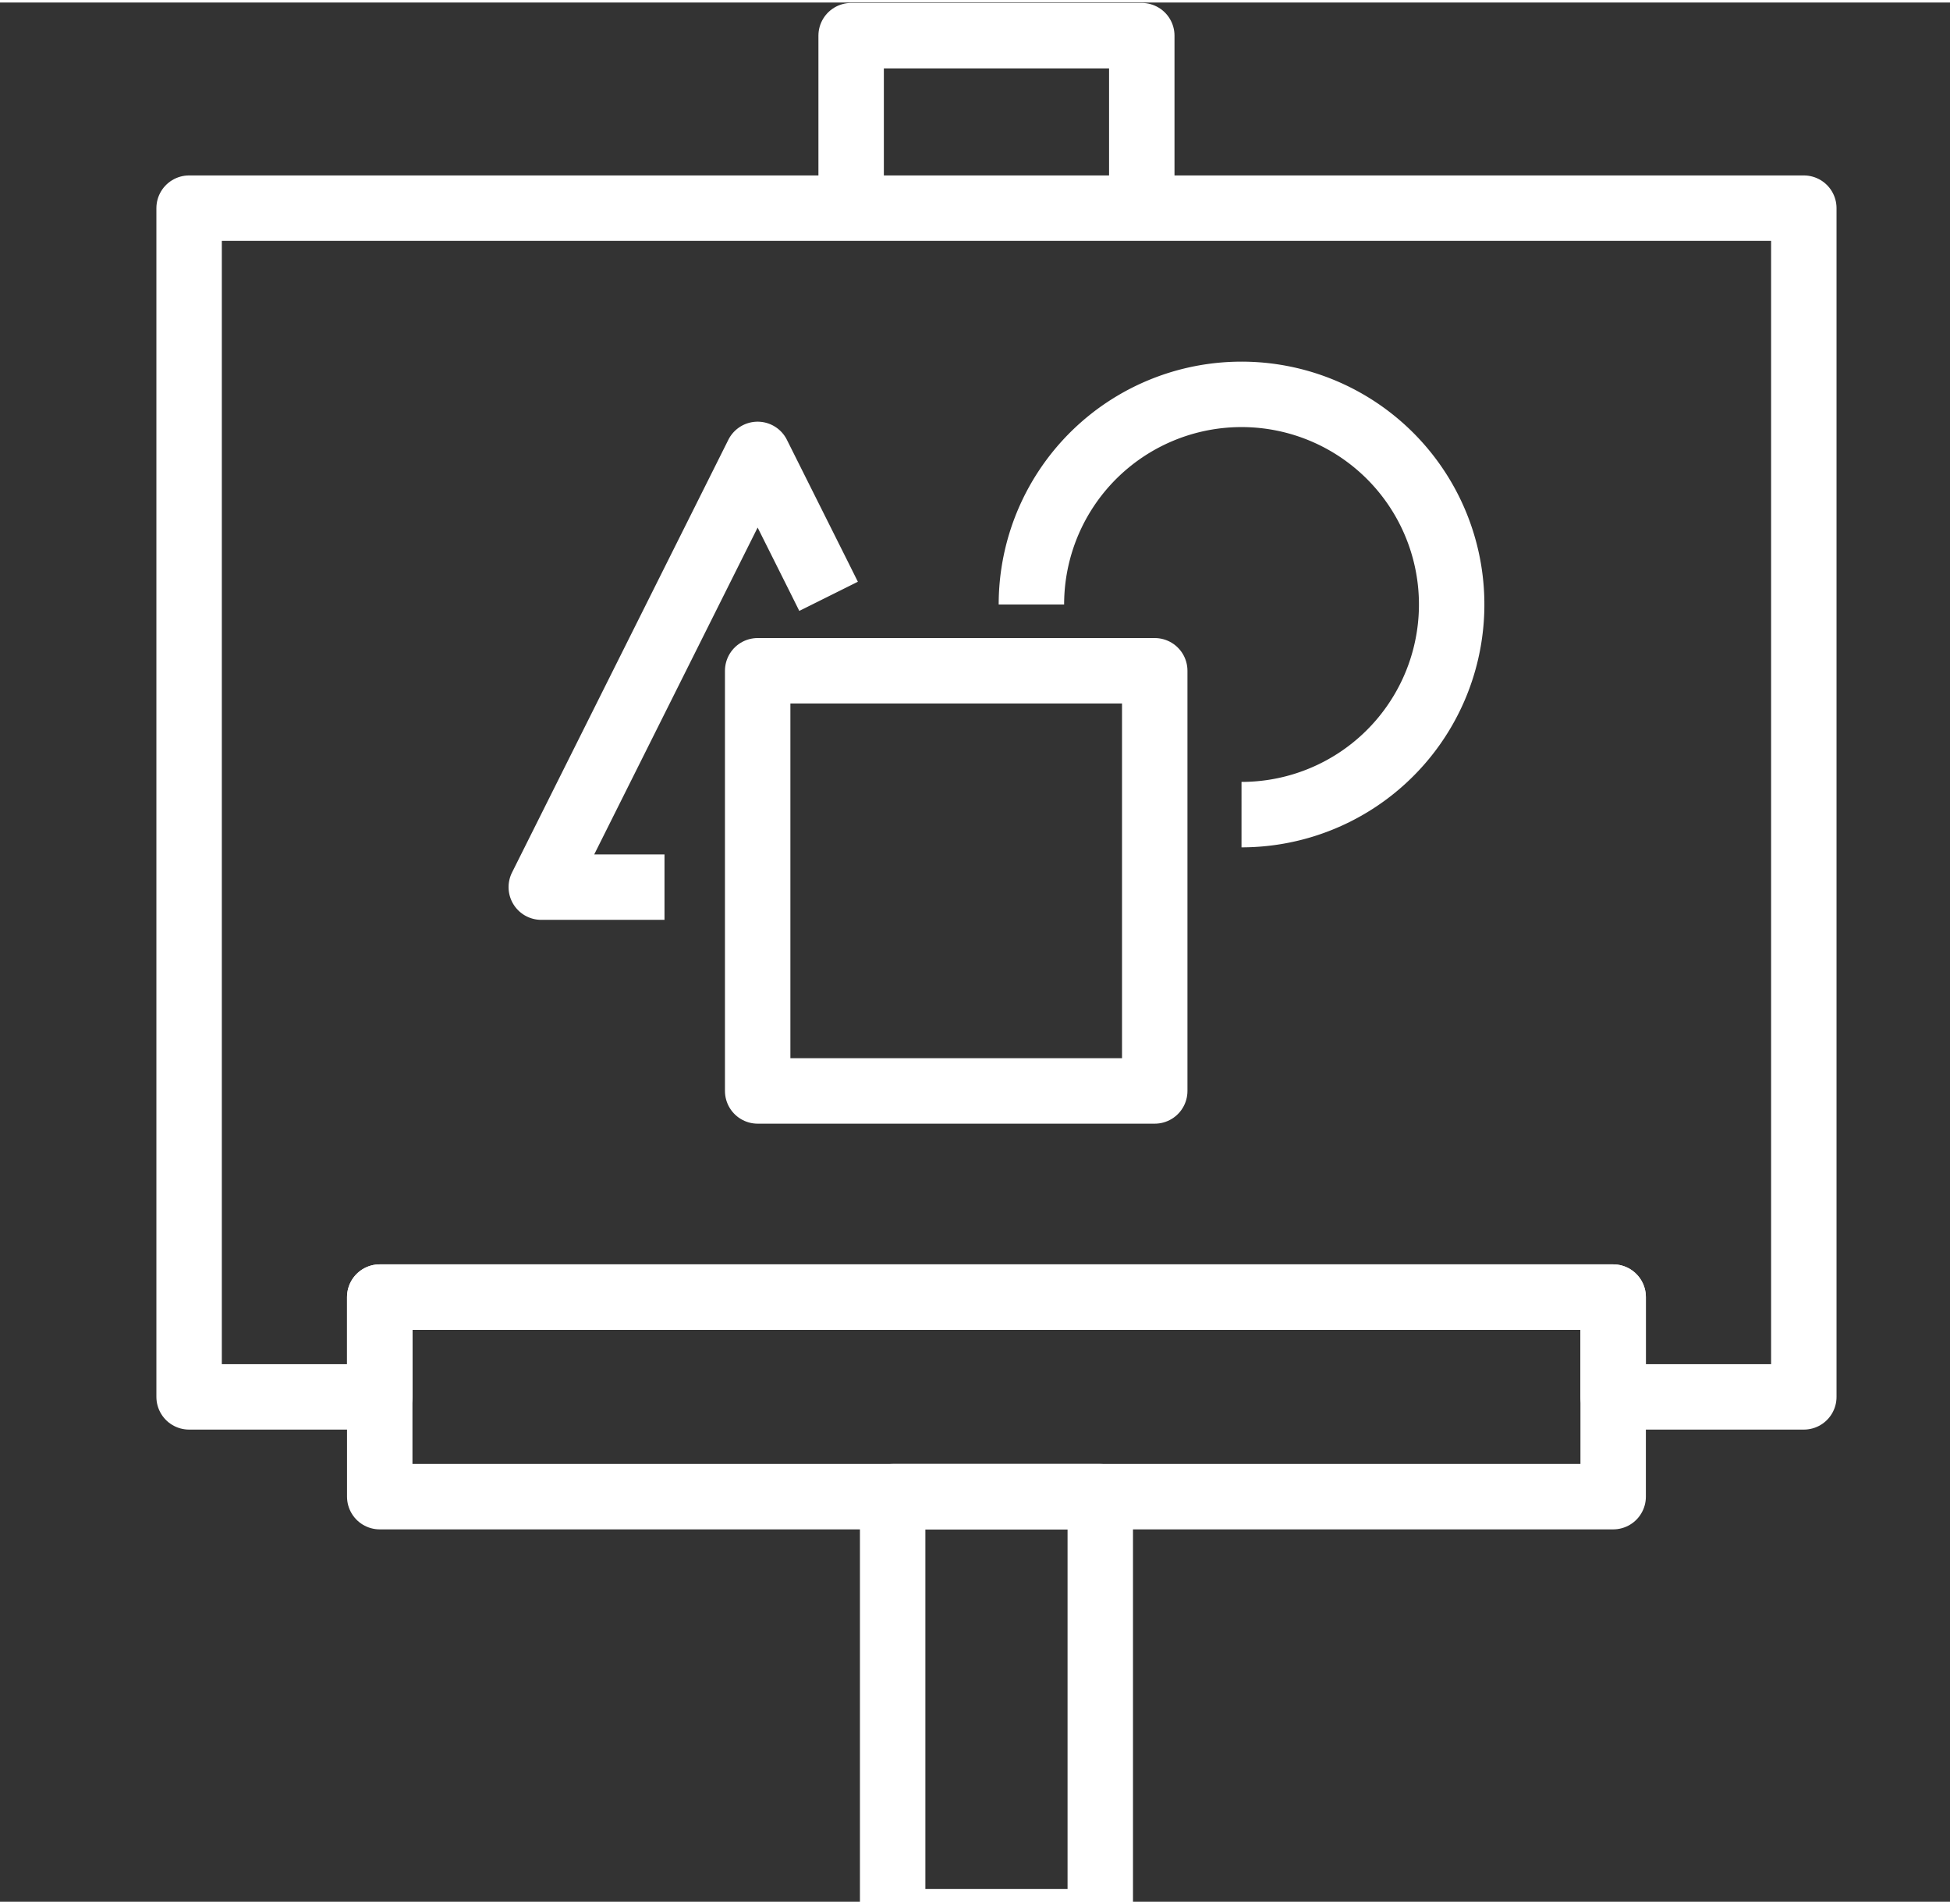
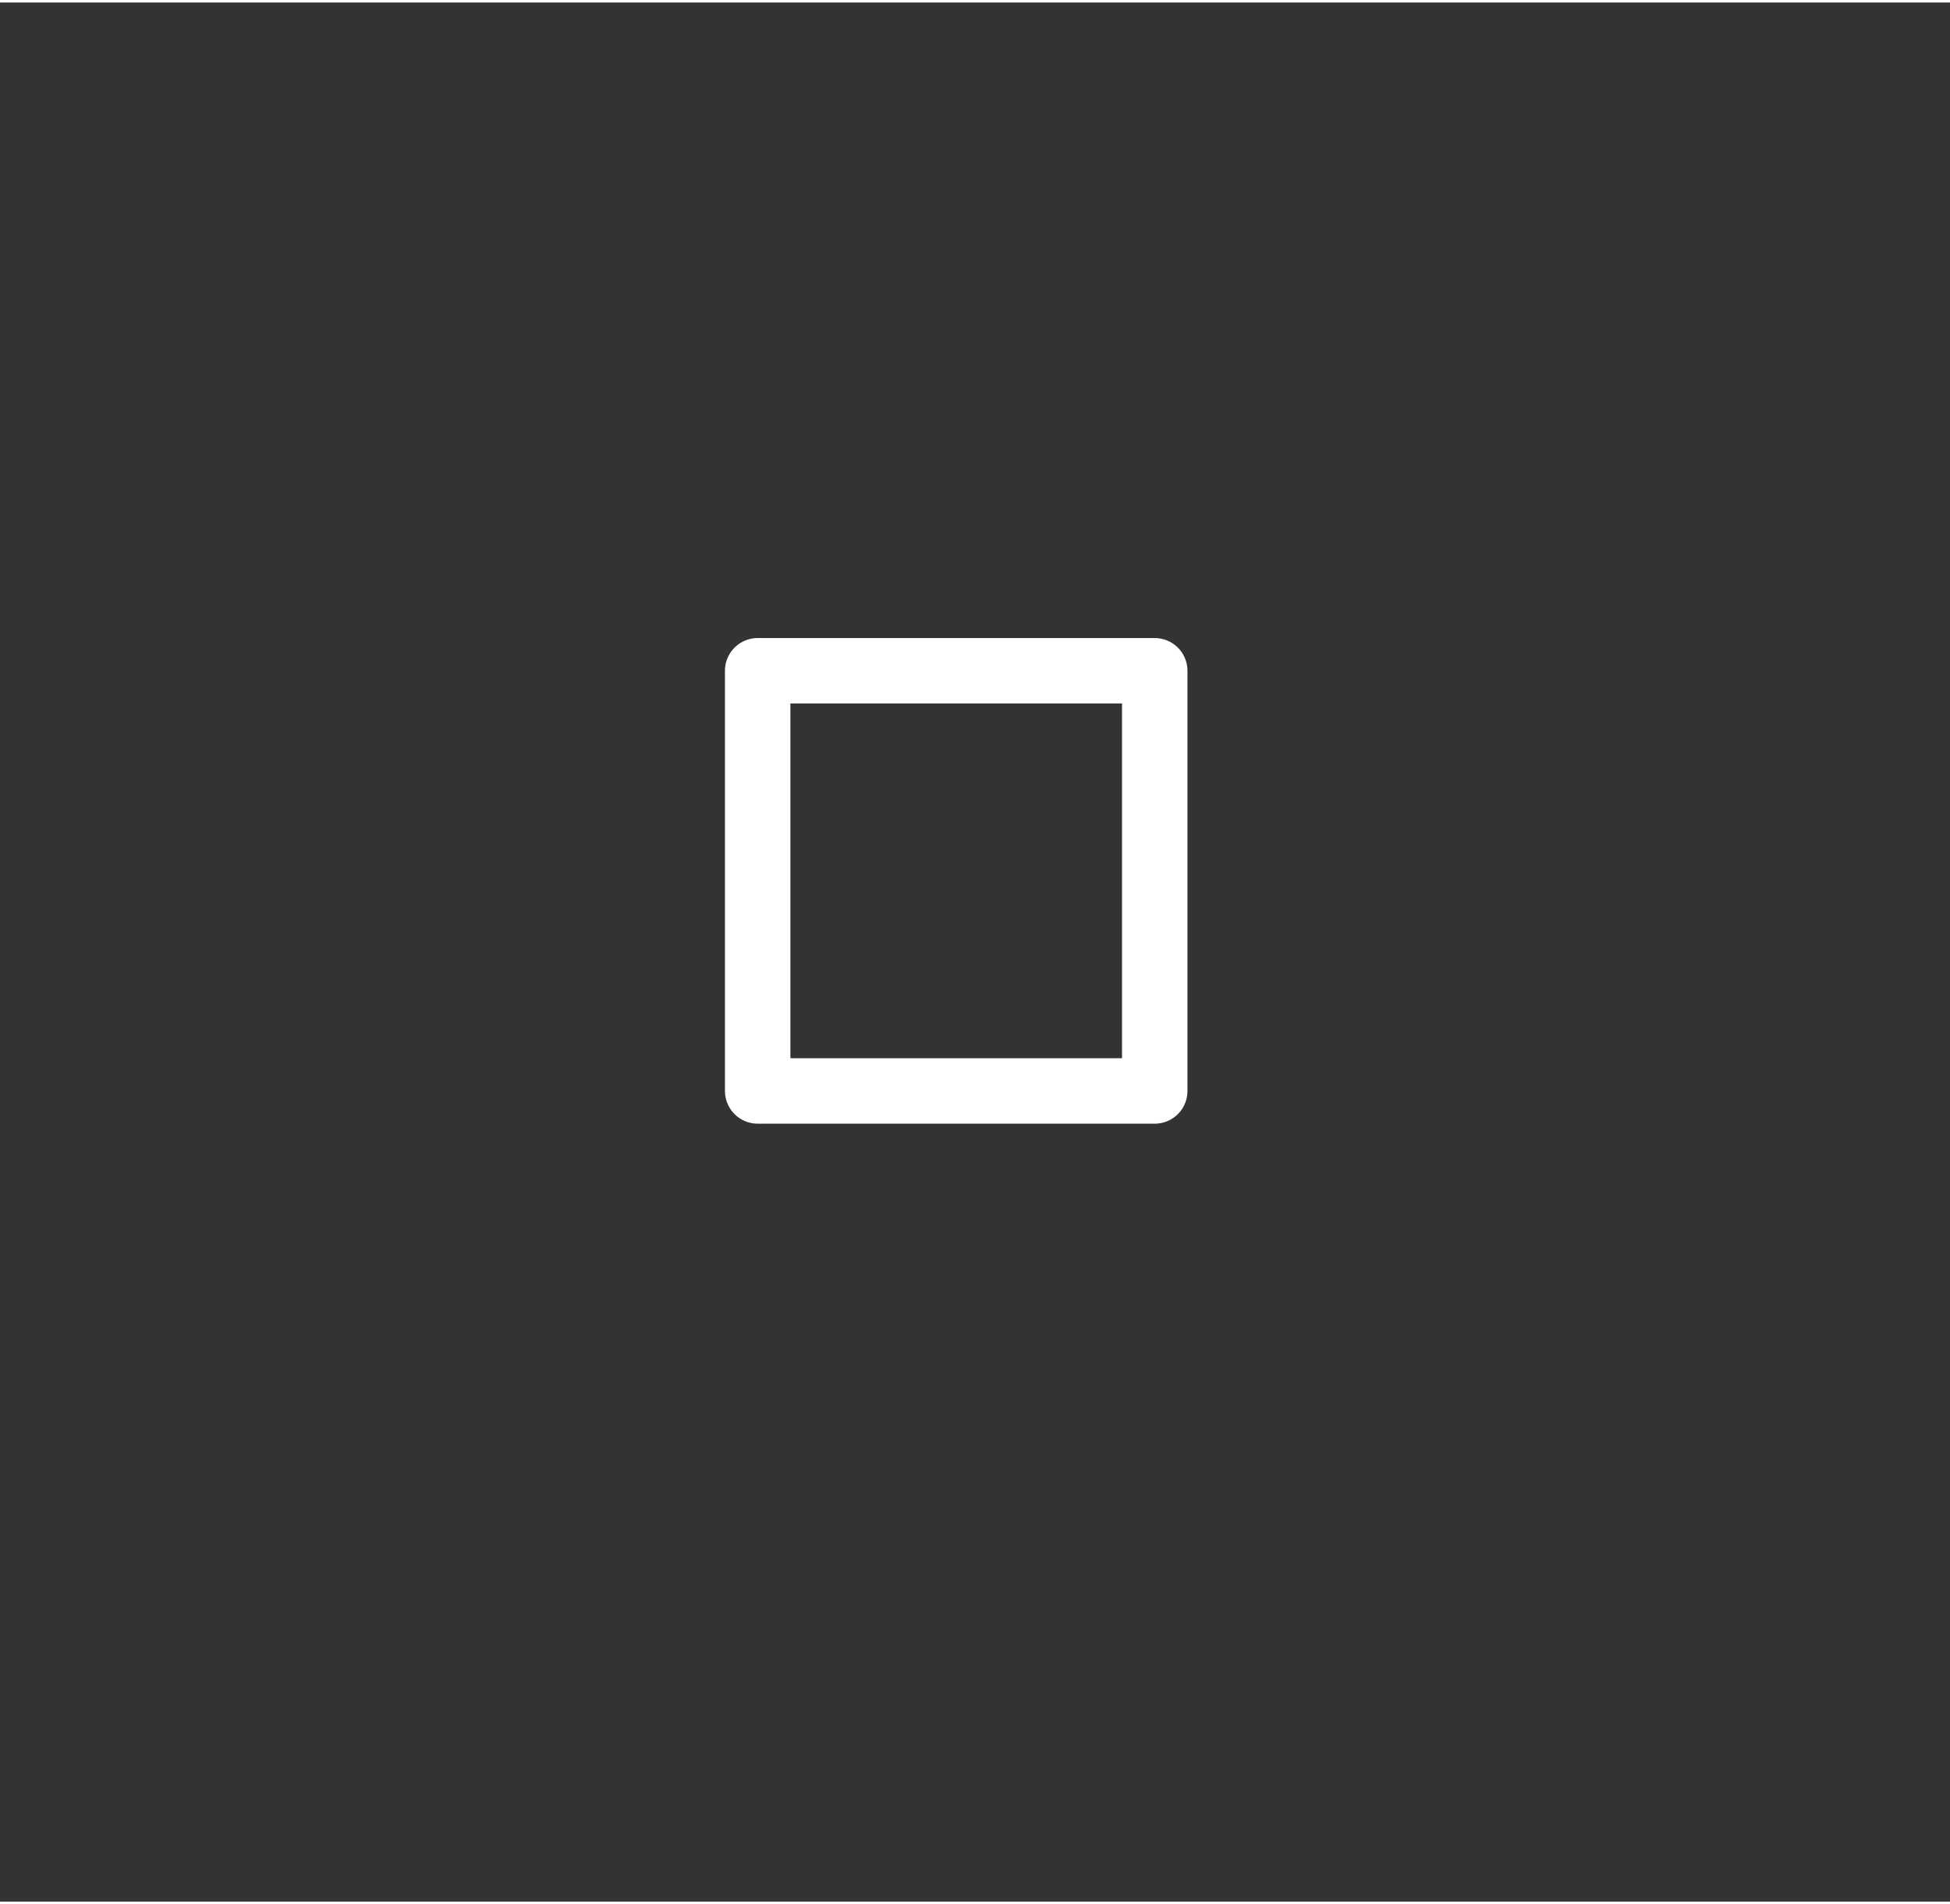
<svg xmlns="http://www.w3.org/2000/svg" viewBox="0 0 74.5 72.554" width="85" height="83">
  <rect x="0" y="0" width="74.5" height="72.554" fill="#333333" stroke="none" />
  <g fill="none" stroke="#FFF" stroke-width="2.5" stroke-linejoin="round" stroke-miterlimit="10">
-     <path d="M14.508 49.458v7.625h47.123v-7.625z" />
-     <path d="M7.225 7.856v45.415h7.283v-3.813h47.123v3.813h7.284V7.856zM32.518 1.266h11.104v6.59H32.518zM34.104 57.083h7.932v16.24h-7.932z" />
    <g>
-       <path d="M39.405 22.999a8.028 8.028 0 118.027 8.027M25.387 33.796H20.68l8.265-16.532h0l2.321 4.639.39.783" />
      <path d="M28.947 25.53h15.17v16.053h-15.17z" />
    </g>
  </g>
</svg>